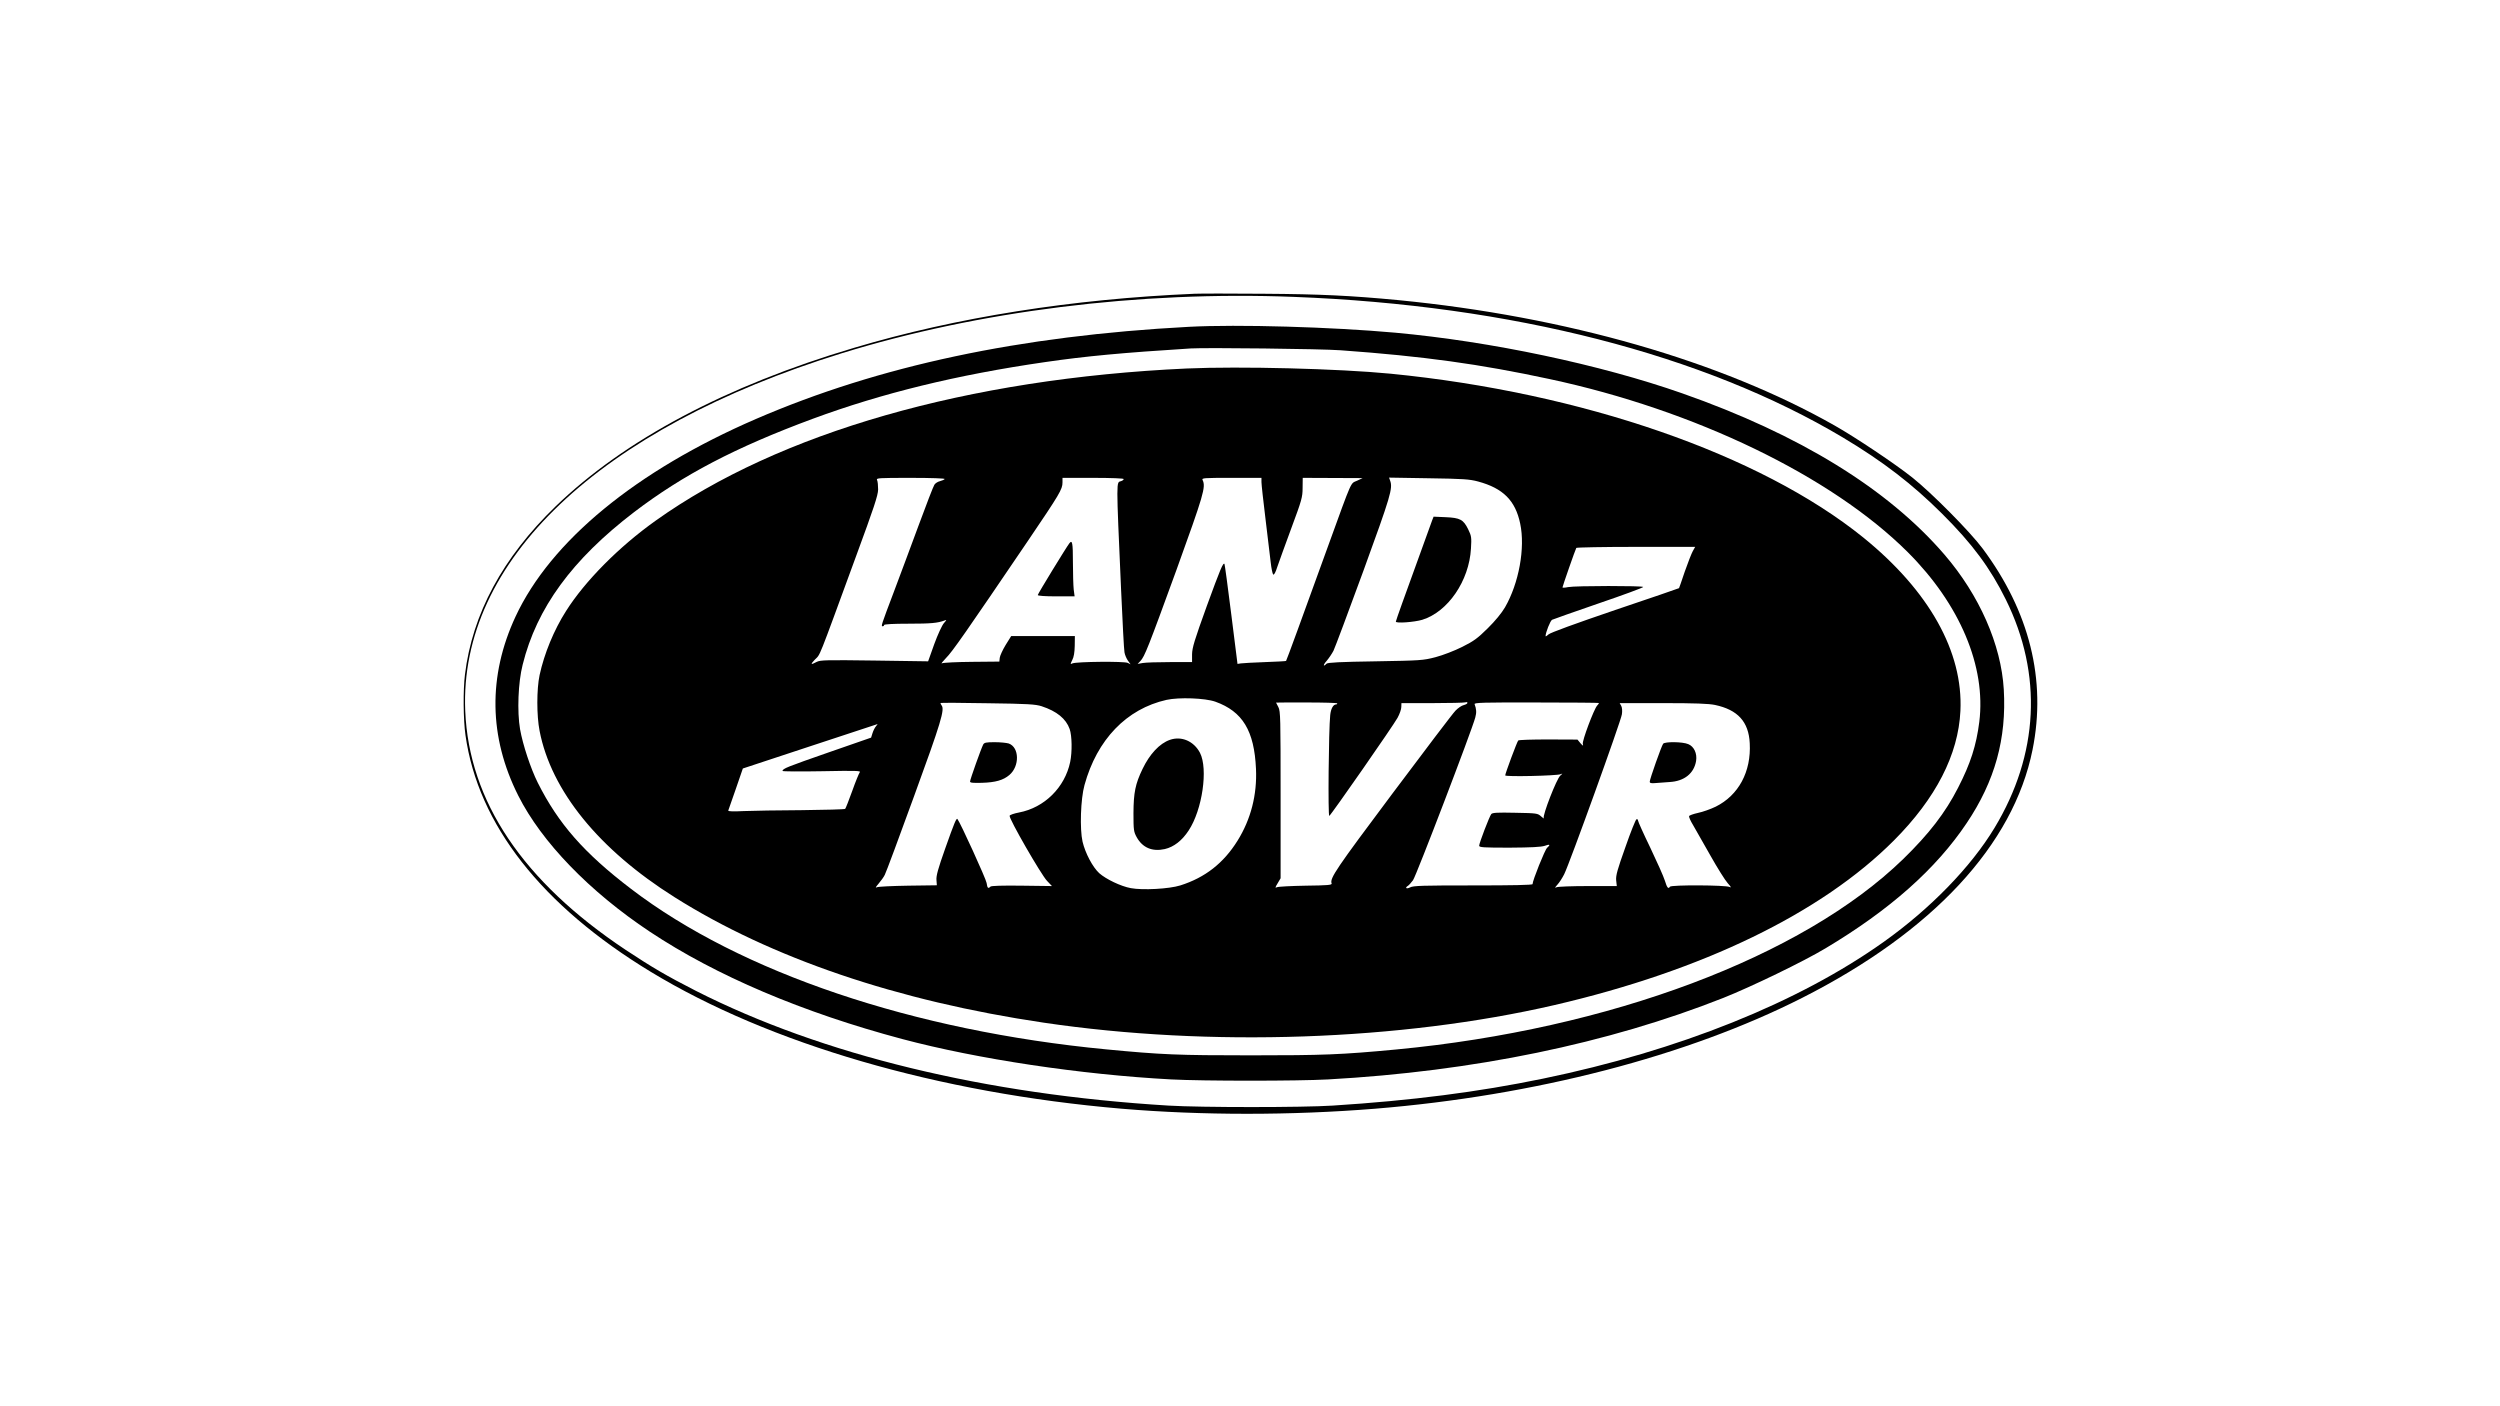
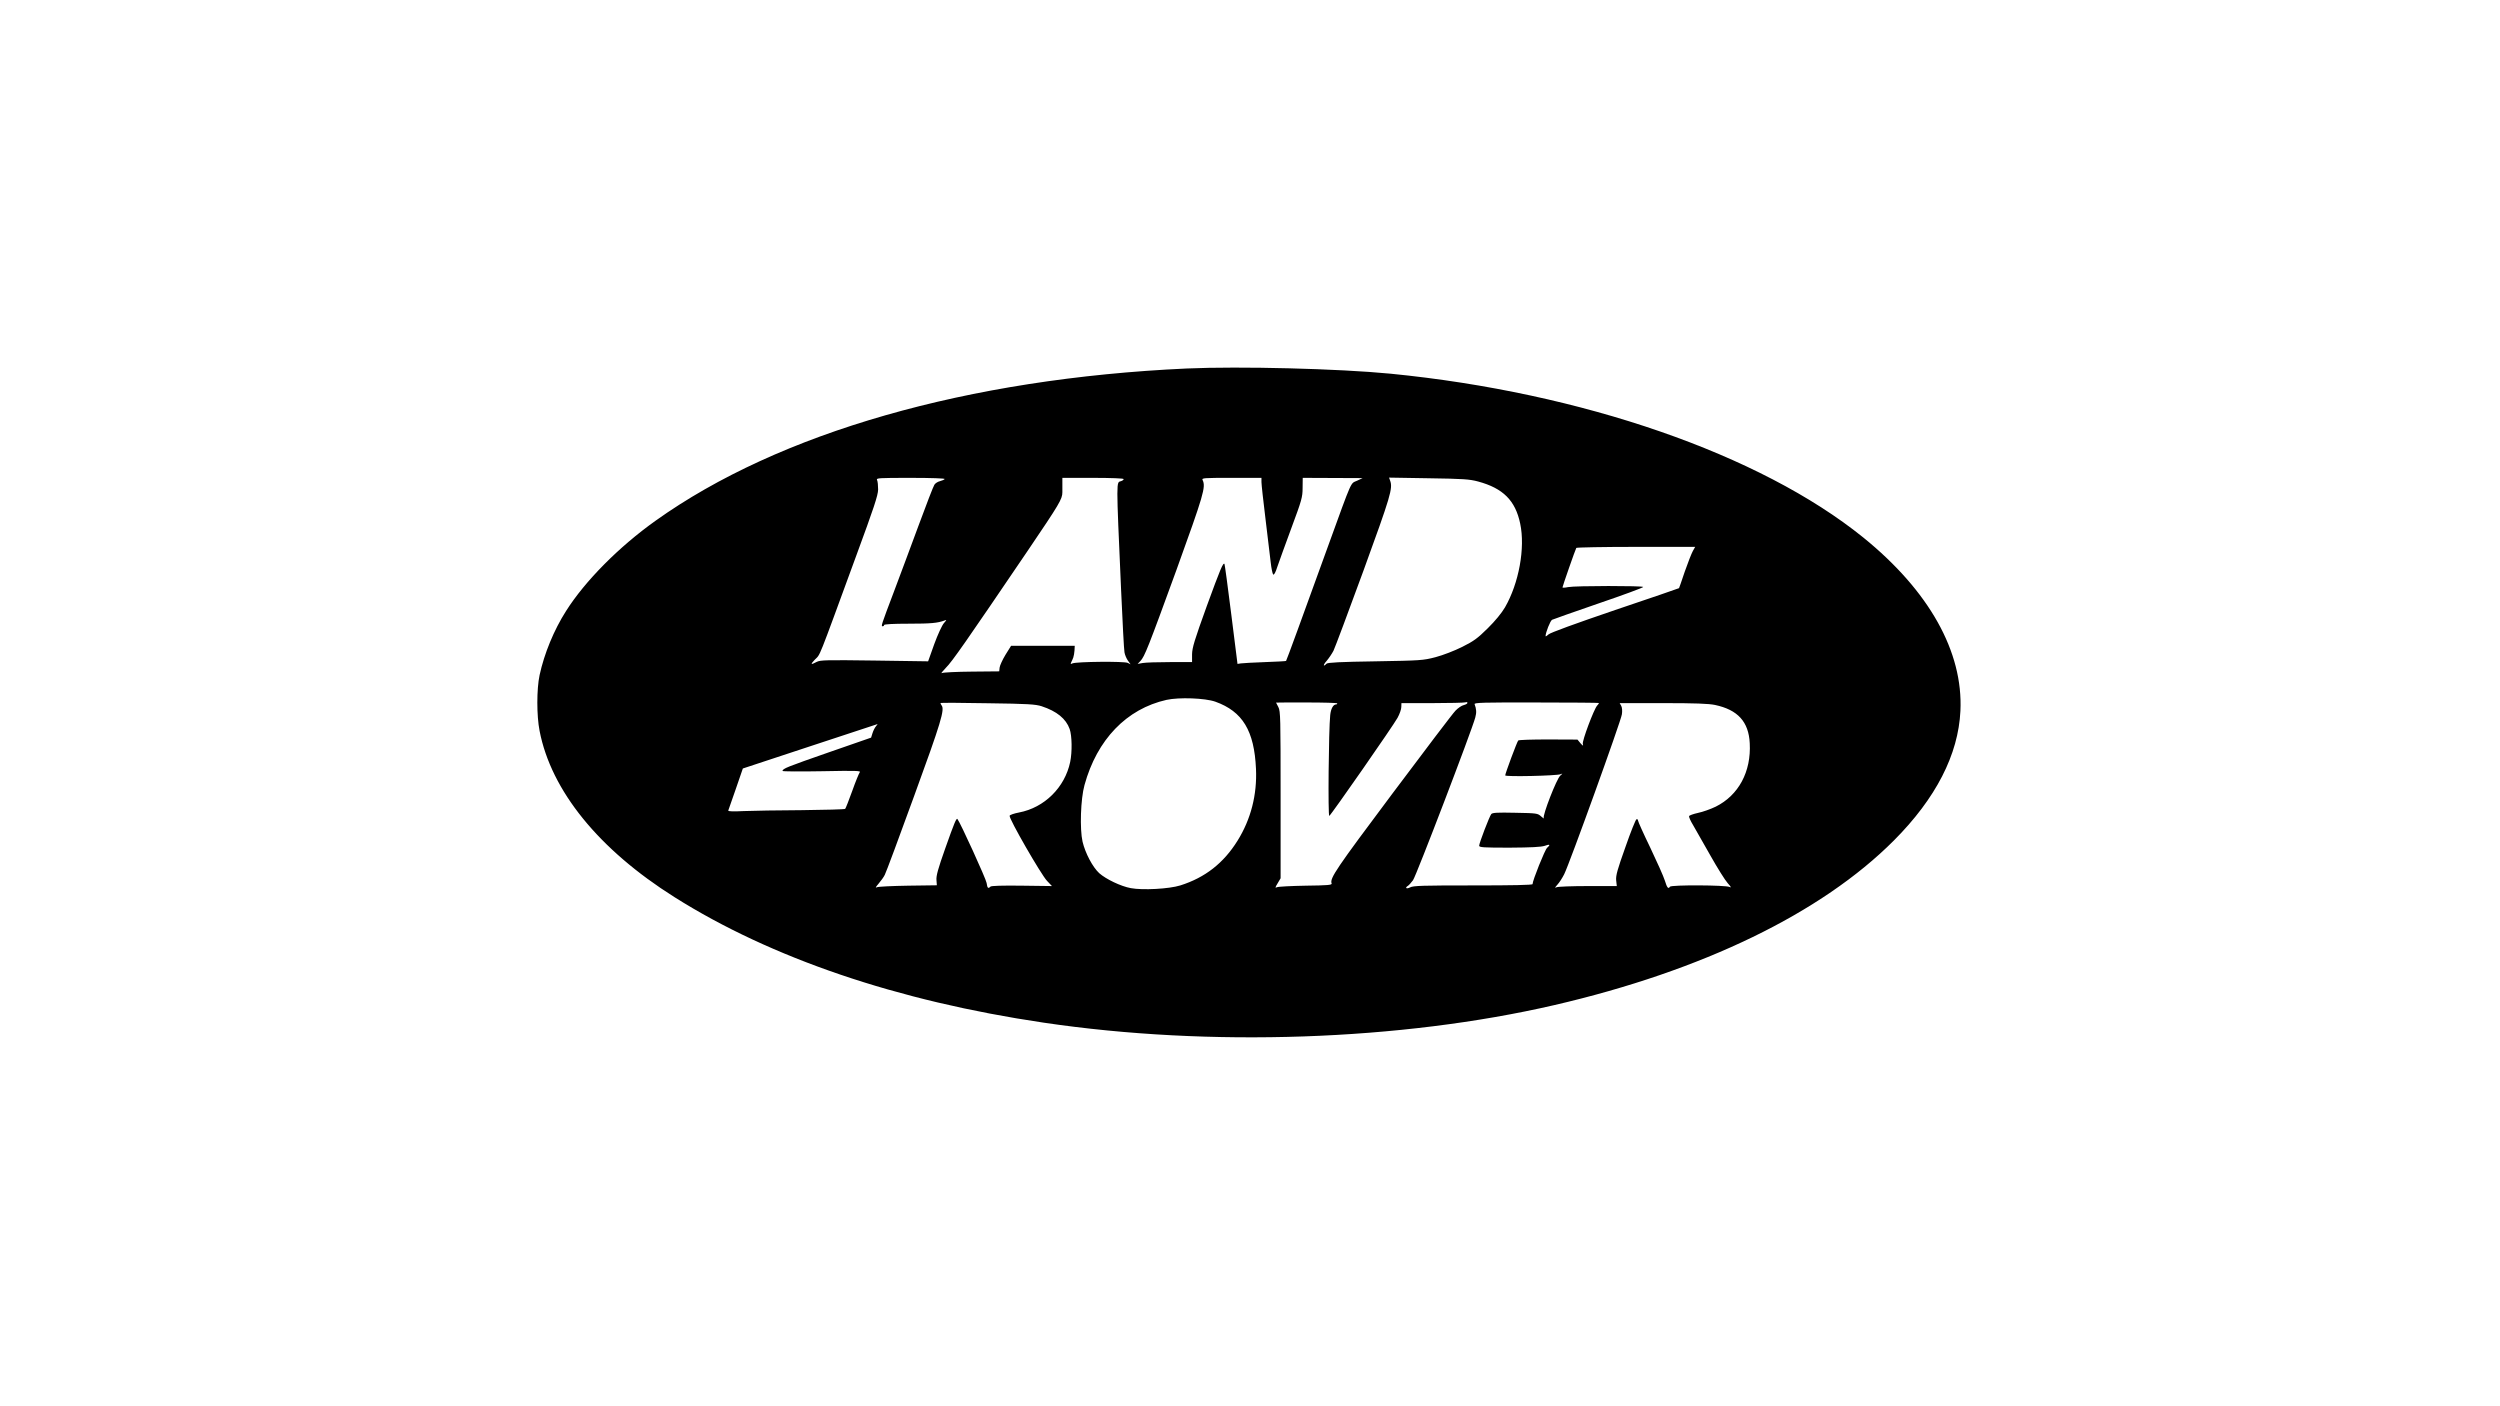
<svg xmlns="http://www.w3.org/2000/svg" width="2560" height="1440" version="1.0" viewBox="0 0 1920 1080">
  <g>
-     <path d="M917.5 225.6c-94 4-183 18.1-261.5 41.5-98.4 29.2-176.6 70.8-229.4 121.9-40.5 39.2-63.8 82.4-69.5 129-1.5 11.9-1.3 34.7.4 46.7 9.7 68.5 58.4 130.7 142.2 181.6 91.2 55.4 221 93.2 361.8 105.2 61.6 5.2 130.1 5.2 194.5 0 122.7-10 239.8-40.4 328-85.1 100.3-50.8 162.3-117.5 177-190.6 10.8-53.6-2.3-106.2-38.4-154.6-9.8-13.1-38.9-42.5-54.1-54.6-13.1-10.4-43.4-30.7-59.5-39.8-87.4-49.6-206.3-83.7-335-96.3-36.9-3.5-59.6-4.6-103.5-4.9-24.7-.2-48.6-.2-53 0zm76 2.4c167.4 6.4 314.9 44.2 422 108.1 30.6 18.3 53.2 35.7 76 58.4 23.3 23.2 37 41.7 49 66 28.4 57.5 25.3 119-8.7 175.3-18.1 30-49.2 62-85 87.5-65.6 46.7-157.6 83.6-261.8 105.1-49.9 10.3-100.5 16.8-161.5 20.7-23 1.5-101.2 1.5-126 0-140.7-8.5-266.2-39-363-88.1-22.5-11.5-33.6-18-54-31.5C401.6 677 360.2 615.4 357.3 546c-4.8-114.8 102.6-216.9 289.2-274.7 104.7-32.4 228.5-47.9 347-43.3z" />
-     <path d="M913 251c-129.8 6.9-237.9 29.9-332.5 70.8-91.8 39.7-157.6 93.7-184.6 151.8-21.2 45.6-20.5 92.5 2.1 137.4 17.9 35.6 54.7 73.7 101 104.5 50.8 33.8 117.4 62.1 194 82.5 57.9 15.4 137.2 27.3 206.5 31 24.7 1.3 96.8 1.3 120.5 0 111.5-6.2 214.7-27.5 303.5-62.6 21.6-8.6 61.5-27.9 78.5-38.1 49.4-29.5 84.9-61 108.5-96.3 21.6-32.2 30.6-64.7 28.4-102.5-2-34.3-18.7-72.4-45.6-103.6-43.5-50.5-111.3-92.2-201.3-123.8-63-22.1-147.1-39.9-220.5-46.6-48.9-4.4-120.8-6.5-158.5-4.5zm116.5 18c63.8 4.6 107 10.6 160.5 22.1 111.7 23.9 216.6 74.6 275.1 132.9 40.1 40 60.3 87.9 55 130.4-2.3 18.2-6.7 31.9-16.3 50.6-9.8 19.2-22.3 35.4-42.1 54.7-77.3 75.1-225.7 130.8-389.4 146.3-42.5 4-55.9 4.5-111.8 4.5-56 0-68.2-.5-111-4.6-148-14.2-280.8-59-364.8-123.2-36.2-27.6-55.9-50.1-71.7-81.6-5.5-11-11.5-29.2-13.6-41.1-2.3-13.5-1.5-35.8 2-49.5 10.8-43.6 38-80.8 85.6-117.2 37.4-28.5 77.6-49.6 137-71.6 53.3-19.7 110.8-33.8 178.5-43.6 31.5-4.6 59.6-7.2 112-10.5 12-.7 100.4.3 115 1.4z" />
-     <path d="M911.5 283c-168.3 7.7-313.1 49.2-408 116.9-28.1 20-54.2 46.3-68.8 69.4-9.3 14.6-16.7 32.6-20.3 49.2-2.3 10.8-2.3 31.2 0 42.8 8.9 46 45.5 91.1 103.6 127.7 74.2 46.8 171.2 79.8 283.5 96.4 127.5 18.9 274.2 13.8 392.3-13.5 113.8-26.4 205-70.6 260.7-126.4 32.2-32.3 49.5-65.9 51.1-99.5 2.2-45.4-24-92.2-74.6-133.2-79.1-63.9-216-111.3-363-125.8-40-3.9-115.9-5.8-156.5-4zm-186 84.9c-.3.5-1.9 1.2-3.5 1.6-1.7.4-3.7 1.6-4.4 2.8-.8 1.2-6.2 15.2-12.1 31.2-5.9 15.9-14.4 38.9-19 51-9.8 25.9-10 26.5-8.6 26.5.6 0 1.1-.5 1.1-1 0-.6 6.9-1 18.8-1 17.3 0 22.4-.5 27.7-2.5 1.7-.7 1.6-.4-.6 2.1-1.4 1.6-4.7 8.7-7.4 16.1l-4.7 13.2-41.2-.6c-37-.5-41.4-.4-44.3 1-4.7 2.5-5.1 2.1-1.6-1.6 4.7-4.9 1.4 3.3 32-80.2 13.4-36.4 16.6-46 16.7-50.5 0-3-.3-6.3-.8-7.3-.8-1.6.8-1.7 25.9-1.7 16 0 26.4.4 26 .9zm137.5 0c0 .5-.9 1.3-2 1.6-3.8 1.2-3.8-3 0 83.5 1.1 24.5 2.2 46.1 2.6 48 .3 1.9 1.5 4.7 2.6 6.3l2.1 2.9-2.2-1.1c-2.4-1.3-39.2-1-42.5.4-1.7.8-1.7.7-.1-2.6 1.2-2.2 1.8-5.9 1.9-10.9l.1-7.5h-48.9l-4.3 6.9c-2.3 3.8-4.3 8.2-4.5 9.8l-.3 2.9-21 .2c-11.5.1-21.9.6-23 1.1-1.1.6.3-1.2 3-4 4.8-4.7 15.3-19.8 63.2-90.4 24.1-35.6 26.3-39.2 26.3-44.5V367h23.5c13.9 0 23.5.4 23.5.9zm105.8 2.3c0 1.8 1.4 14.5 3.1 28.3 1.6 13.7 3.4 28.8 4 33.4.5 4.6 1.4 8.8 1.9 9.3.6.6 1.8-1.4 3.2-5.9 1.3-3.7 6.1-17.2 10.8-29.8 7.9-21.3 8.6-23.6 8.6-30.8l.1-7.7 23 .1 23 .1-4.3 2c-5.2 2.4-3.3-2-22.2 50.1-20 55.3-31.9 87.9-32.3 88.3-.1.2-7.5.6-16.2.9-8.8.3-17.2.8-18.6 1l-2.5.4-4.8-38.2c-2.6-21-5-38.4-5.2-38.6-1.1-1.1-3 3.4-13.6 32.4-9.5 26.3-11.2 31.9-11.3 37v6h-17c-9.3 0-18.7.3-20.9.7l-3.9.7 2.1-2.2c3.3-3.5 5.9-10.1 27.8-70.2 20.8-57.6 22.6-63.5 20-68.8-.8-1.6.6-1.7 22.2-1.7h23v3.2zm166.4-.4c19.2 5.2 28.6 14.6 32.3 32.3 4 18.7-1 45.9-11.7 64.4-2.5 4.3-7.6 10.5-13.2 16-7.8 7.7-10.6 9.8-19.6 14.3-6 3-14.8 6.4-20.5 7.9-9.6 2.5-11.3 2.6-46.2 3.2-27 .4-36.5.9-37.5 1.8-2.8 2.9-2.8 1 .1-2.2 1.7-2 4-5.4 5.2-7.7 1.1-2.2 11.5-30 23.1-61.7 20.9-57.4 22.6-63.1 20.4-69l-.8-2.3 30.3.5c26.6.4 31.4.7 38.1 2.5zm164.9 53.4c-1 1.8-3.8 8.9-6.2 15.8-2.3 6.9-4.3 12.6-4.4 12.7-.1.2-22.2 7.7-49.1 16.8-31.1 10.6-49.7 17.4-51.1 18.7-1.3 1.2-2.3 1.8-2.3 1.3 0-2.6 3.6-11.8 5-12.5.8-.4 16.9-6.1 35.8-12.6 18.8-6.4 34.2-12.1 34.2-12.6 0-1-52.2-1-57.7.1-2.4.5-4.3.6-4.3.2 0-.8 9.9-29.2 10.6-30.3.3-.4 21-.8 45.9-.8h45.4l-1.8 3.2zM933.4 538.9c20.9 7.5 29.9 22.3 31.2 51.6.9 19.8-3.9 38.7-14.2 55.2-10.7 17.2-24.9 28.3-43.9 34.3-8.6 2.7-28.9 3.8-38 2.1-7.7-1.4-19.1-6.9-24.3-11.5-5-4.6-10.7-15.3-12.8-24.2-2.2-9.6-1.5-32.8 1.5-43.5 9.6-34.9 32.3-58.5 63-65.4 9.6-2.1 29.6-1.4 37.5 1.4zM800 542.4c11.6 3.8 18.7 9.6 21.5 17.5 1.8 5.1 2 17.6.4 25.3-4.1 19.6-19.8 35.1-39.3 38.8-3.7.7-7 1.8-7.2 2.5-.8 1.9 24.2 45.3 28.7 50l3.8 4-23.1-.3c-15.2-.2-23.5.1-24.1.7-1.8 1.8-2.4 1.3-3-2.8-.4-3-20.2-46.4-22.4-49.1-.8-.9-2.4 2.9-9.4 22.7-5.5 15.5-7 21-6.7 24.2l.3 4-22 .3c-12.1.2-22.9.7-24 1.2-1.4.7-1.1 0 1.2-2.7 1.8-2.1 4-5.1 4.8-6.8.9-1.6 11.1-29 22.6-60.7 20.7-56.7 23.6-66.4 21-69.5-.6-.8-.9-1.6-.7-1.8.2-.2 16.6-.2 36.3.2 30.8.4 36.6.8 41.3 2.3zm227-2.2c0 .5-.4.8-.9.8-2.2 0-4 3.3-4.5 8.2-1.2 11.6-1.8 78-.7 77.4 1.6-1 49.1-69.3 52.4-75.3 1.6-2.9 2.9-6.6 2.9-8.3l.1-3h23.8c13 0 24.4-.3 25.3-.6.9-.3 1.6-.2 1.6.4 0 .6-1.3 1.3-2.8 1.7-1.6.3-4.5 2.3-6.4 4.3-2 2-23.8 30.8-48.6 63.9-43.1 57.6-48.1 64.9-46.5 68.8.4 1.2-3 1.5-19.9 1.7-11.1.2-21.1.7-22.1 1.2-1.5.7-1.5.3.5-3l2.3-3.9v-64c0-59-.1-64.3-1.7-67.4-1-1.9-1.8-3.5-1.8-3.5 0-.1 10.6-.1 23.5-.1s23.5.3 23.5.7zm201-.3c0 .3-.6 1.2-1.4 2-2.5 2.8-11.7 27.3-11 29.5.5 1.7.2 1.6-1.8-.6l-2.3-2.8-22.4-.1c-12.3 0-22.7.3-23.1.8-.9.9-10 25.4-10 26.8 0 1.2 39.5.3 42.5-.9 1.8-.7 1.7-.6-.2 1.1-2.7 2.1-13.8 30.7-12.7 32.6.4.6-.5.1-2-1.3-2.7-2.4-3.2-2.5-20-2.8-13.5-.3-17.4-.1-18.3 1-1.4 1.7-9.3 22.3-9.3 24.3 0 1.3 3.3 1.5 23.3 1.5 16.7-.1 24.2-.5 27-1.4 4-1.5 4.7-.9 1.9 1.5-1.7 1.4-11.2 25.2-11.2 27.9 0 .7-15.6 1-45.5 1-38.9 0-46 .2-48.5 1.5-2.9 1.5-4.3.4-1.7-1.2.7-.4 2.5-2.4 3.9-4.3 2.4-3.2 45.2-115.1 47.8-124.9 1.1-4 .9-6.5-.5-10.3-.5-1.2 6.9-1.4 47.5-1.3 26.4 0 48 .2 48 .4zm89.1 1.5c17.5 3.7 25.9 12.9 26.7 29.4 1.2 21.9-8.6 40-26.1 48.7-3.9 1.9-10.1 4.1-13.6 4.8-3.6.8-6.7 1.9-6.9 2.5-.2.7 1.2 3.8 3.1 6.9 1.9 3.2 7.8 13.6 13.2 23.2 5.4 9.6 11.4 19.2 13.4 21.4 2.6 2.9 3 3.7 1.4 2.9-2.8-1.5-44.9-1.7-45.8-.2-1.2 2-2.2.9-3.9-4.7-1-3.2-6.1-14.6-11.2-25.3-5.2-10.7-9.4-20.1-9.4-20.8 0-.8-.5-1.2-1.2-1-.6.2-4.5 9.8-8.5 21.4-6.1 17.1-7.4 21.7-7.1 25.4l.5 4.5h-22.1c-12.2 0-23 .4-24.1.9-1.6.7-1.5.4.6-2 1.5-1.6 3.8-5.2 5.2-8 4-7.9 43.7-117.9 44.3-122.8.4-2.5.2-5.2-.5-6.5l-1.2-2.1h33.3c24.8 0 35 .4 39.9 1.4zm-644.3 16.3c-.9 1-2.1 3.4-2.7 5.3l-1.1 3.5-32.8 11.4C604.4 589 601 590.3 601 592.1c0 .4 13.6.5 30.3.2 26-.5 30-.4 29 .8-.6.8-3.3 7.3-5.8 14.4-2.6 7.2-5 13.3-5.4 13.7-.3.4-15.3.8-33.1 1-17.9.1-38 .4-44.8.7-7.9.4-12.1.3-11.9-.4.2-.6 2.8-8 5.8-16.6l5.4-15.7 51.5-17c28.3-9.4 51.7-17.1 51.9-17.1.2-.1-.3.7-1.1 1.6z" />
-     <path d="M821.3 417.2c-2.4 3.1-24.3 38.9-24.3 39.8 0 .6 5.6 1 14.1 1h14.2l-.7-5.3c-.3-2.8-.6-12.3-.6-21 0-14.9-.5-17.3-2.7-14.5zM1099.9 399.6c-1.1 3-14.4 39.7-23 63.6-2.7 7.5-4.9 13.9-4.9 14.2 0 1.5 14.3.4 20.3-1.4 19.7-6.1 36-29.9 37.4-54.7.5-8.5.4-9.6-2.1-14.7-3.7-7.6-6.2-8.9-17.3-9.4l-9.3-.4-1.1 2.8zM898.5 568.2c-8 2.8-15.5 10.9-21 22.3-5.6 11.6-6.9 18.2-7 34 0 13.1.2 14.3 2.5 18.5 4.5 8.1 12 11.2 21.5 9.1 7-1.6 13.3-6.5 18.4-14.3 10.5-15.9 15-47.3 8.7-59.6-4.7-9-14.2-13.1-23.1-10zM755.1 571.8c-1.5 2.8-10.1 26.9-10.1 28.4 0 1 2.1 1.2 9.2 1 10.3-.3 16.3-2 21-6 8-6.8 7.7-21.3-.5-24.2-1.7-.5-6.5-1-10.8-1-6.5 0-8 .3-8.8 1.8zM1277.3 571.2c-1.3 1.7-10.3 27.2-10.3 29.1 0 1.1 1 1.4 4.3 1.1 2.3-.2 7.2-.5 10.9-.8 11.3-.6 18.8-6.6 20.4-16.2.9-5.8-1.6-11.1-6-12.9-4.4-1.9-18-2-19.3-.3z" />
+     <path d="M911.5 283c-168.3 7.7-313.1 49.2-408 116.9-28.1 20-54.2 46.3-68.8 69.4-9.3 14.6-16.7 32.6-20.3 49.2-2.3 10.8-2.3 31.2 0 42.8 8.9 46 45.5 91.1 103.6 127.7 74.2 46.8 171.2 79.8 283.5 96.4 127.5 18.9 274.2 13.8 392.3-13.5 113.8-26.4 205-70.6 260.7-126.4 32.2-32.3 49.5-65.9 51.1-99.5 2.2-45.4-24-92.2-74.6-133.2-79.1-63.9-216-111.3-363-125.8-40-3.9-115.9-5.8-156.5-4zm-186 84.9c-.3.5-1.9 1.2-3.5 1.6-1.7.4-3.7 1.6-4.4 2.8-.8 1.2-6.2 15.2-12.1 31.2-5.9 15.9-14.4 38.9-19 51-9.8 25.9-10 26.5-8.6 26.5.6 0 1.1-.5 1.1-1 0-.6 6.9-1 18.8-1 17.3 0 22.4-.5 27.7-2.5 1.7-.7 1.6-.4-.6 2.1-1.4 1.6-4.7 8.7-7.4 16.1l-4.7 13.2-41.2-.6c-37-.5-41.4-.4-44.3 1-4.7 2.5-5.1 2.1-1.6-1.6 4.7-4.9 1.4 3.3 32-80.2 13.4-36.4 16.6-46 16.7-50.5 0-3-.3-6.3-.8-7.3-.8-1.6.8-1.7 25.9-1.7 16 0 26.4.4 26 .9zm137.5 0c0 .5-.9 1.3-2 1.6-3.8 1.2-3.8-3 0 83.5 1.1 24.5 2.2 46.1 2.6 48 .3 1.9 1.5 4.7 2.6 6.3l2.1 2.9-2.2-1.1c-2.4-1.3-39.2-1-42.5.4-1.7.8-1.7.7-.1-2.6 1.2-2.2 1.8-5.9 1.9-10.9h-48.9l-4.3 6.9c-2.3 3.8-4.3 8.2-4.5 9.8l-.3 2.9-21 .2c-11.5.1-21.9.6-23 1.1-1.1.6.3-1.2 3-4 4.8-4.7 15.3-19.8 63.2-90.4 24.1-35.6 26.3-39.2 26.3-44.5V367h23.5c13.9 0 23.5.4 23.5.9zm105.8 2.3c0 1.8 1.4 14.5 3.1 28.3 1.6 13.7 3.4 28.8 4 33.4.5 4.6 1.4 8.8 1.9 9.3.6.6 1.8-1.4 3.2-5.9 1.3-3.7 6.1-17.2 10.8-29.8 7.9-21.3 8.6-23.6 8.6-30.8l.1-7.7 23 .1 23 .1-4.3 2c-5.2 2.4-3.3-2-22.2 50.1-20 55.3-31.9 87.9-32.3 88.3-.1.2-7.5.6-16.2.9-8.8.3-17.2.8-18.6 1l-2.5.4-4.8-38.2c-2.6-21-5-38.4-5.2-38.6-1.1-1.1-3 3.4-13.6 32.4-9.5 26.3-11.2 31.9-11.3 37v6h-17c-9.3 0-18.7.3-20.9.7l-3.9.7 2.1-2.2c3.3-3.5 5.9-10.1 27.8-70.2 20.8-57.6 22.6-63.5 20-68.8-.8-1.6.6-1.7 22.2-1.7h23v3.2zm166.4-.4c19.2 5.2 28.6 14.6 32.3 32.3 4 18.7-1 45.9-11.7 64.4-2.5 4.3-7.6 10.5-13.2 16-7.8 7.7-10.6 9.8-19.6 14.3-6 3-14.8 6.4-20.5 7.9-9.6 2.5-11.3 2.6-46.2 3.2-27 .4-36.5.9-37.5 1.8-2.8 2.9-2.8 1 .1-2.2 1.7-2 4-5.4 5.2-7.7 1.1-2.2 11.5-30 23.1-61.7 20.9-57.4 22.6-63.1 20.4-69l-.8-2.3 30.3.5c26.6.4 31.4.7 38.1 2.5zm164.9 53.4c-1 1.8-3.8 8.9-6.2 15.8-2.3 6.9-4.3 12.6-4.4 12.7-.1.2-22.2 7.7-49.1 16.8-31.1 10.6-49.7 17.4-51.1 18.7-1.3 1.2-2.3 1.8-2.3 1.3 0-2.6 3.6-11.8 5-12.5.8-.4 16.9-6.1 35.8-12.6 18.8-6.4 34.2-12.1 34.2-12.6 0-1-52.2-1-57.7.1-2.4.5-4.3.6-4.3.2 0-.8 9.9-29.2 10.6-30.3.3-.4 21-.8 45.9-.8h45.4l-1.8 3.2zM933.4 538.9c20.9 7.5 29.9 22.3 31.2 51.6.9 19.8-3.9 38.7-14.2 55.2-10.7 17.2-24.9 28.3-43.9 34.3-8.6 2.7-28.9 3.8-38 2.1-7.7-1.4-19.1-6.9-24.3-11.5-5-4.6-10.7-15.3-12.8-24.2-2.2-9.6-1.5-32.8 1.5-43.5 9.6-34.9 32.3-58.5 63-65.4 9.6-2.1 29.6-1.4 37.5 1.4zM800 542.4c11.6 3.8 18.7 9.6 21.5 17.5 1.8 5.1 2 17.6.4 25.3-4.1 19.6-19.8 35.1-39.3 38.8-3.7.7-7 1.8-7.2 2.5-.8 1.9 24.2 45.3 28.7 50l3.8 4-23.1-.3c-15.2-.2-23.5.1-24.1.7-1.8 1.8-2.4 1.3-3-2.8-.4-3-20.2-46.4-22.4-49.1-.8-.9-2.4 2.9-9.4 22.7-5.5 15.5-7 21-6.7 24.2l.3 4-22 .3c-12.1.2-22.9.7-24 1.2-1.4.7-1.1 0 1.2-2.7 1.8-2.1 4-5.1 4.8-6.8.9-1.6 11.1-29 22.6-60.7 20.7-56.7 23.6-66.4 21-69.5-.6-.8-.9-1.6-.7-1.8.2-.2 16.6-.2 36.3.2 30.8.4 36.6.8 41.3 2.3zm227-2.2c0 .5-.4.8-.9.8-2.2 0-4 3.3-4.5 8.2-1.2 11.6-1.8 78-.7 77.4 1.6-1 49.1-69.3 52.4-75.3 1.6-2.9 2.9-6.6 2.9-8.3l.1-3h23.8c13 0 24.4-.3 25.3-.6.9-.3 1.6-.2 1.6.4 0 .6-1.3 1.3-2.8 1.7-1.6.3-4.5 2.3-6.4 4.3-2 2-23.8 30.8-48.6 63.9-43.1 57.6-48.1 64.9-46.5 68.8.4 1.2-3 1.5-19.9 1.7-11.1.2-21.1.7-22.1 1.2-1.5.7-1.5.3.5-3l2.3-3.9v-64c0-59-.1-64.3-1.7-67.4-1-1.9-1.8-3.5-1.8-3.5 0-.1 10.6-.1 23.5-.1s23.5.3 23.5.7zm201-.3c0 .3-.6 1.2-1.4 2-2.5 2.8-11.7 27.3-11 29.5.5 1.7.2 1.6-1.8-.6l-2.3-2.8-22.4-.1c-12.3 0-22.7.3-23.1.8-.9.9-10 25.4-10 26.8 0 1.2 39.5.3 42.5-.9 1.8-.7 1.7-.6-.2 1.1-2.7 2.1-13.8 30.7-12.7 32.6.4.6-.5.1-2-1.3-2.7-2.4-3.2-2.5-20-2.8-13.5-.3-17.4-.1-18.3 1-1.4 1.7-9.3 22.3-9.3 24.3 0 1.3 3.3 1.5 23.3 1.5 16.7-.1 24.2-.5 27-1.4 4-1.5 4.7-.9 1.9 1.5-1.7 1.4-11.2 25.2-11.2 27.9 0 .7-15.6 1-45.5 1-38.9 0-46 .2-48.5 1.5-2.9 1.5-4.3.4-1.7-1.2.7-.4 2.5-2.4 3.9-4.3 2.4-3.2 45.2-115.1 47.8-124.9 1.1-4 .9-6.5-.5-10.3-.5-1.2 6.9-1.4 47.5-1.3 26.4 0 48 .2 48 .4zm89.1 1.5c17.5 3.7 25.9 12.9 26.7 29.4 1.2 21.9-8.6 40-26.1 48.7-3.9 1.9-10.1 4.1-13.6 4.8-3.6.8-6.7 1.9-6.9 2.5-.2.7 1.2 3.8 3.1 6.9 1.9 3.2 7.8 13.6 13.2 23.2 5.4 9.6 11.4 19.2 13.4 21.4 2.6 2.9 3 3.7 1.4 2.9-2.8-1.5-44.9-1.7-45.8-.2-1.2 2-2.2.9-3.9-4.7-1-3.2-6.1-14.6-11.2-25.3-5.2-10.7-9.4-20.1-9.4-20.8 0-.8-.5-1.2-1.2-1-.6.2-4.5 9.8-8.5 21.4-6.1 17.1-7.4 21.7-7.1 25.4l.5 4.5h-22.1c-12.2 0-23 .4-24.1.9-1.6.7-1.5.4.6-2 1.5-1.6 3.8-5.2 5.2-8 4-7.9 43.7-117.9 44.3-122.8.4-2.5.2-5.2-.5-6.5l-1.2-2.1h33.3c24.8 0 35 .4 39.9 1.4zm-644.3 16.3c-.9 1-2.1 3.4-2.7 5.3l-1.1 3.5-32.8 11.4C604.4 589 601 590.3 601 592.1c0 .4 13.6.5 30.3.2 26-.5 30-.4 29 .8-.6.8-3.3 7.3-5.8 14.4-2.6 7.2-5 13.3-5.4 13.7-.3.4-15.3.8-33.1 1-17.9.1-38 .4-44.8.7-7.9.4-12.1.3-11.9-.4.2-.6 2.8-8 5.8-16.6l5.4-15.7 51.5-17c28.3-9.4 51.7-17.1 51.9-17.1.2-.1-.3.7-1.1 1.6z" />
  </g>
</svg>